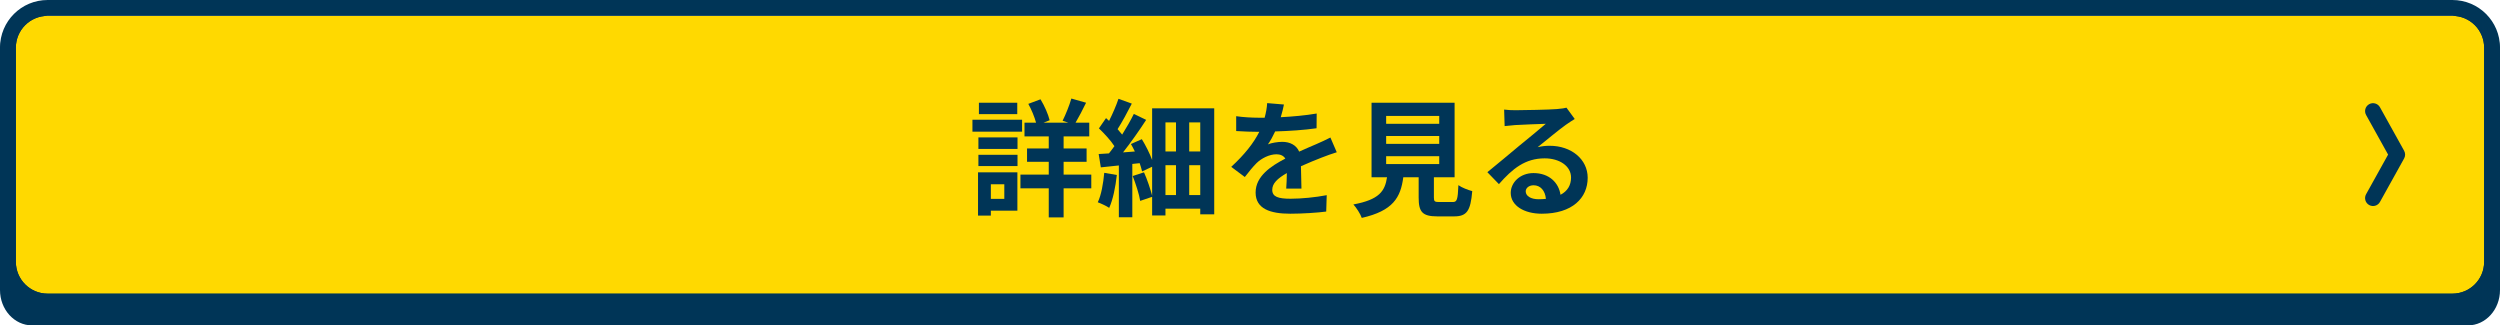
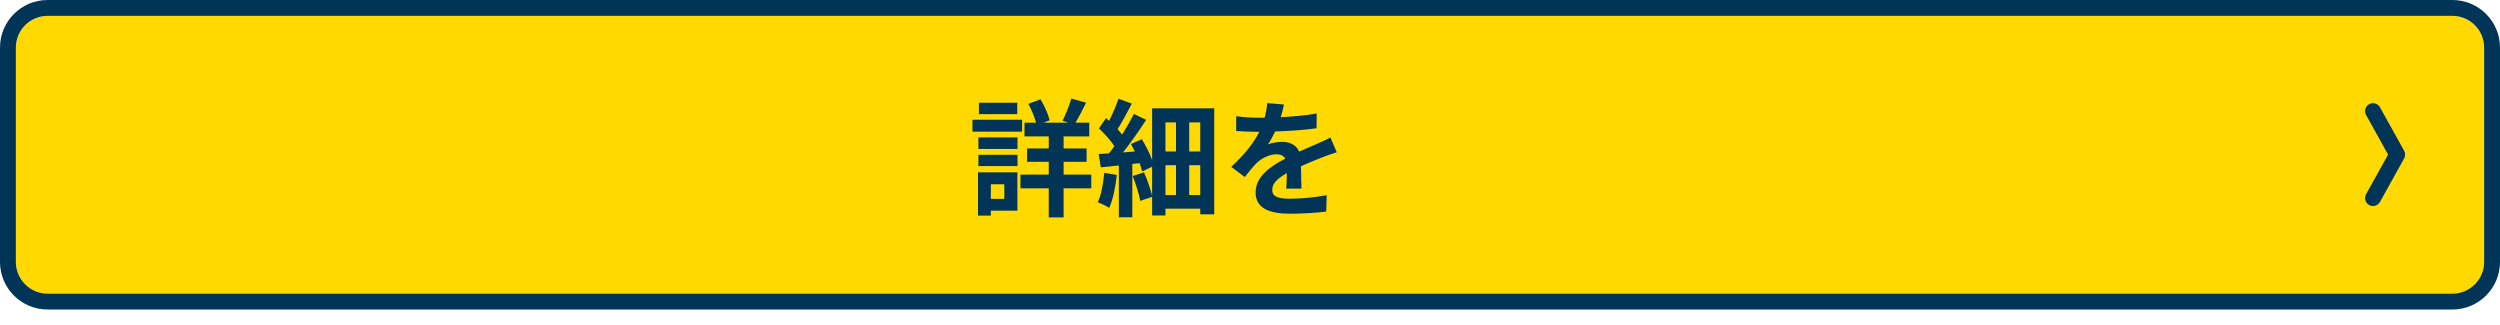
<svg xmlns="http://www.w3.org/2000/svg" width="315" height="41" viewBox="0 0 315 41" fill="none">
-   <path d="M0 6.457C0 3.996 1.814 2 4.051 2H310.949C313.186 2 315 3.996 315 6.457V36.543C315 39.005 313.186 41 310.949 41H4.051C1.814 41 0 39.005 0 36.543V6.457Z" fill="#003557" />
  <path d="M2 6C2 3.791 3.791 2 6 2H309C311.209 2 313 3.791 313 6V33C313 35.209 311.209 37 309 37H6C3.791 37 2 35.209 2 33V6Z" fill="#FFD900" />
  <path fill-rule="evenodd" clip-rule="evenodd" d="M6 0H309C312.314 0 315 2.686 315 6V33C315 36.314 312.314 39 309 39H6C2.686 39 0 36.314 0 33V6C0 2.686 2.686 0 6 0ZM6 2C3.791 2 2 3.791 2 6V33C2 35.209 3.791 37 6 37H309C311.209 37 313 35.209 313 33V6C313 3.791 311.209 2 309 2H6Z" fill="#003557" />
-   <path d="M192.24 24.112C192.24 24.704 192.896 25.104 193.856 25.104C194.192 25.104 194.496 25.088 194.784 25.056C194.688 24.016 194.096 23.344 193.232 23.344C192.624 23.344 192.24 23.712 192.24 24.112ZM189.52 13.808C189.968 13.872 190.528 13.888 190.976 13.888C191.824 13.888 195.248 13.824 196.16 13.744C196.816 13.68 197.184 13.632 197.376 13.568L198.416 14.992C198.048 15.232 197.664 15.456 197.296 15.728C196.432 16.336 194.752 17.744 193.744 18.544C194.272 18.416 194.752 18.368 195.264 18.368C197.984 18.368 200.048 20.064 200.048 22.4C200.048 24.928 198.128 26.928 194.256 26.928C192.032 26.928 190.352 25.904 190.352 24.304C190.352 23.008 191.52 21.808 193.216 21.808C195.2 21.808 196.4 23.024 196.624 24.544C197.504 24.08 197.952 23.344 197.952 22.368C197.952 20.928 196.512 19.952 194.624 19.952C192.176 19.952 190.576 21.248 188.864 23.2L187.408 21.696C188.544 20.784 190.48 19.152 191.424 18.368C192.32 17.632 193.984 16.288 194.768 15.6C193.952 15.616 191.744 15.712 190.896 15.76C190.464 15.792 189.952 15.84 189.584 15.888L189.52 13.808Z" fill="#003557" />
-   <path d="M174.655 19.68V20.672H181.343V19.68H174.655ZM174.655 17.136V18.128H181.343V17.136H174.655ZM174.655 14.608V15.6H181.343V14.608H174.655ZM181.375 25.456H183.039C183.583 25.456 183.679 25.184 183.759 23.328C184.159 23.632 185.007 23.952 185.503 24.08C185.295 26.608 184.799 27.264 183.215 27.264H181.103C179.199 27.264 178.751 26.688 178.751 24.896V22.336H176.815C176.479 24.88 175.535 26.56 171.583 27.456C171.407 26.944 170.895 26.16 170.527 25.76C173.807 25.152 174.495 24.08 174.767 22.336H172.815V12.944H183.279V22.336H180.671V24.88C180.671 25.392 180.767 25.456 181.375 25.456Z" fill="#003557" />
  <path d="M161.775 13.168C161.695 13.568 161.583 14.096 161.375 14.768C162.895 14.688 164.495 14.544 165.903 14.304L165.887 16.16C164.367 16.384 162.399 16.512 160.671 16.56C160.399 17.152 160.079 17.728 159.759 18.192C160.175 18 161.039 17.872 161.567 17.872C162.543 17.872 163.343 18.288 163.695 19.104C164.527 18.72 165.199 18.448 165.855 18.16C166.479 17.888 167.039 17.632 167.631 17.328L168.431 19.184C167.919 19.328 167.071 19.648 166.527 19.856C165.807 20.144 164.895 20.496 163.919 20.944C163.935 21.84 163.967 23.024 163.983 23.76H162.063C162.111 23.28 162.127 22.512 162.143 21.808C160.943 22.496 160.303 23.12 160.303 23.92C160.303 24.8 161.055 25.04 162.623 25.04C163.983 25.04 165.759 24.864 167.167 24.592L167.103 26.656C166.047 26.8 164.079 26.928 162.575 26.928C160.063 26.928 158.207 26.32 158.207 24.256C158.207 22.208 160.127 20.928 161.951 19.984C161.711 19.584 161.279 19.44 160.831 19.44C159.935 19.44 158.943 19.952 158.335 20.544C157.855 21.024 157.391 21.6 156.847 22.304L155.135 21.024C156.815 19.472 157.951 18.048 158.671 16.608C158.591 16.608 158.527 16.608 158.463 16.608C157.807 16.608 156.639 16.576 155.759 16.512V14.64C156.575 14.768 157.759 14.832 158.575 14.832C158.815 14.832 159.087 14.832 159.343 14.832C159.519 14.192 159.631 13.568 159.663 12.992L161.775 13.168Z" fill="#003557" />
  <path d="M139.136 21.776L140.72 22.048C140.56 23.568 140.224 25.168 139.76 26.192C139.44 25.968 138.72 25.632 138.32 25.488C138.768 24.56 139.008 23.12 139.136 21.776ZM149.84 24.576H151.232V20.816H149.84V24.576ZM146.848 20.816V24.576H148.176V20.816H146.848ZM148.176 15.424H146.848V19.088H148.176V15.424ZM151.232 19.088V15.424H149.84V19.088H151.232ZM145.168 13.648H152.992V27.008H151.232V26.288H146.848V27.152H145.168V24.8L143.664 25.312C143.536 24.48 143.104 23.168 142.72 22.176L144.144 21.712C144.56 22.64 144.944 23.808 145.168 24.656V21.008L143.904 21.6C143.84 21.296 143.728 20.944 143.6 20.56L142.672 20.656V27.376H140.976V20.848C140.16 20.928 139.392 21.008 138.704 21.088L138.432 19.408C138.816 19.392 139.264 19.36 139.728 19.328C139.952 19.04 140.192 18.736 140.416 18.416C139.952 17.696 139.152 16.832 138.464 16.176L139.36 14.88C139.488 14.992 139.616 15.104 139.744 15.232C140.192 14.336 140.656 13.28 140.928 12.448L142.608 13.056C142.048 14.16 141.376 15.392 140.816 16.272C141.024 16.512 141.232 16.752 141.392 16.96C141.952 16.064 142.48 15.136 142.864 14.352L144.416 15.104C143.568 16.416 142.496 17.936 141.504 19.2L142.992 19.088C142.832 18.768 142.672 18.432 142.496 18.144L143.872 17.536C144.368 18.352 144.864 19.328 145.168 20.16V13.648Z" fill="#003557" />
  <path d="M128.175 12.944V14.384H123.343V12.944H128.175ZM128.783 15.088V16.592H122.527V15.088H128.783ZM126.543 23.216H124.847V25.056H126.543V23.216ZM128.191 21.712V26.544H124.847V27.168H123.231V21.712H128.191ZM123.279 20.928V19.504H128.207V20.928H123.279ZM123.279 18.768V17.312H128.207V18.768H123.279ZM137.503 22V23.728H134.015V27.392H132.143V23.728H128.575V22H132.143V20.384H129.407V18.704H132.143V17.184H129.087V15.456H130.543C130.351 14.736 129.967 13.808 129.567 13.088L131.103 12.512C131.615 13.344 132.079 14.416 132.255 15.152L131.487 15.456H134.607L133.887 15.216C134.271 14.448 134.751 13.264 134.991 12.416L136.847 12.944C136.399 13.856 135.919 14.784 135.519 15.456H137.247V17.184H134.015V18.704H136.911V20.384H134.015V22H137.503Z" fill="#003557" />
  <path fill-rule="evenodd" clip-rule="evenodd" d="M298.515 13.126C298.997 12.858 299.606 13.032 299.874 13.514L302.919 18.994C303.087 19.297 303.087 19.664 302.919 19.966L299.874 25.446C299.606 25.929 298.997 26.103 298.515 25.834C298.032 25.566 297.858 24.957 298.126 24.474L300.901 19.48L298.126 14.486C297.858 14.003 298.032 13.394 298.515 13.126Z" fill="#003557" />
</svg>